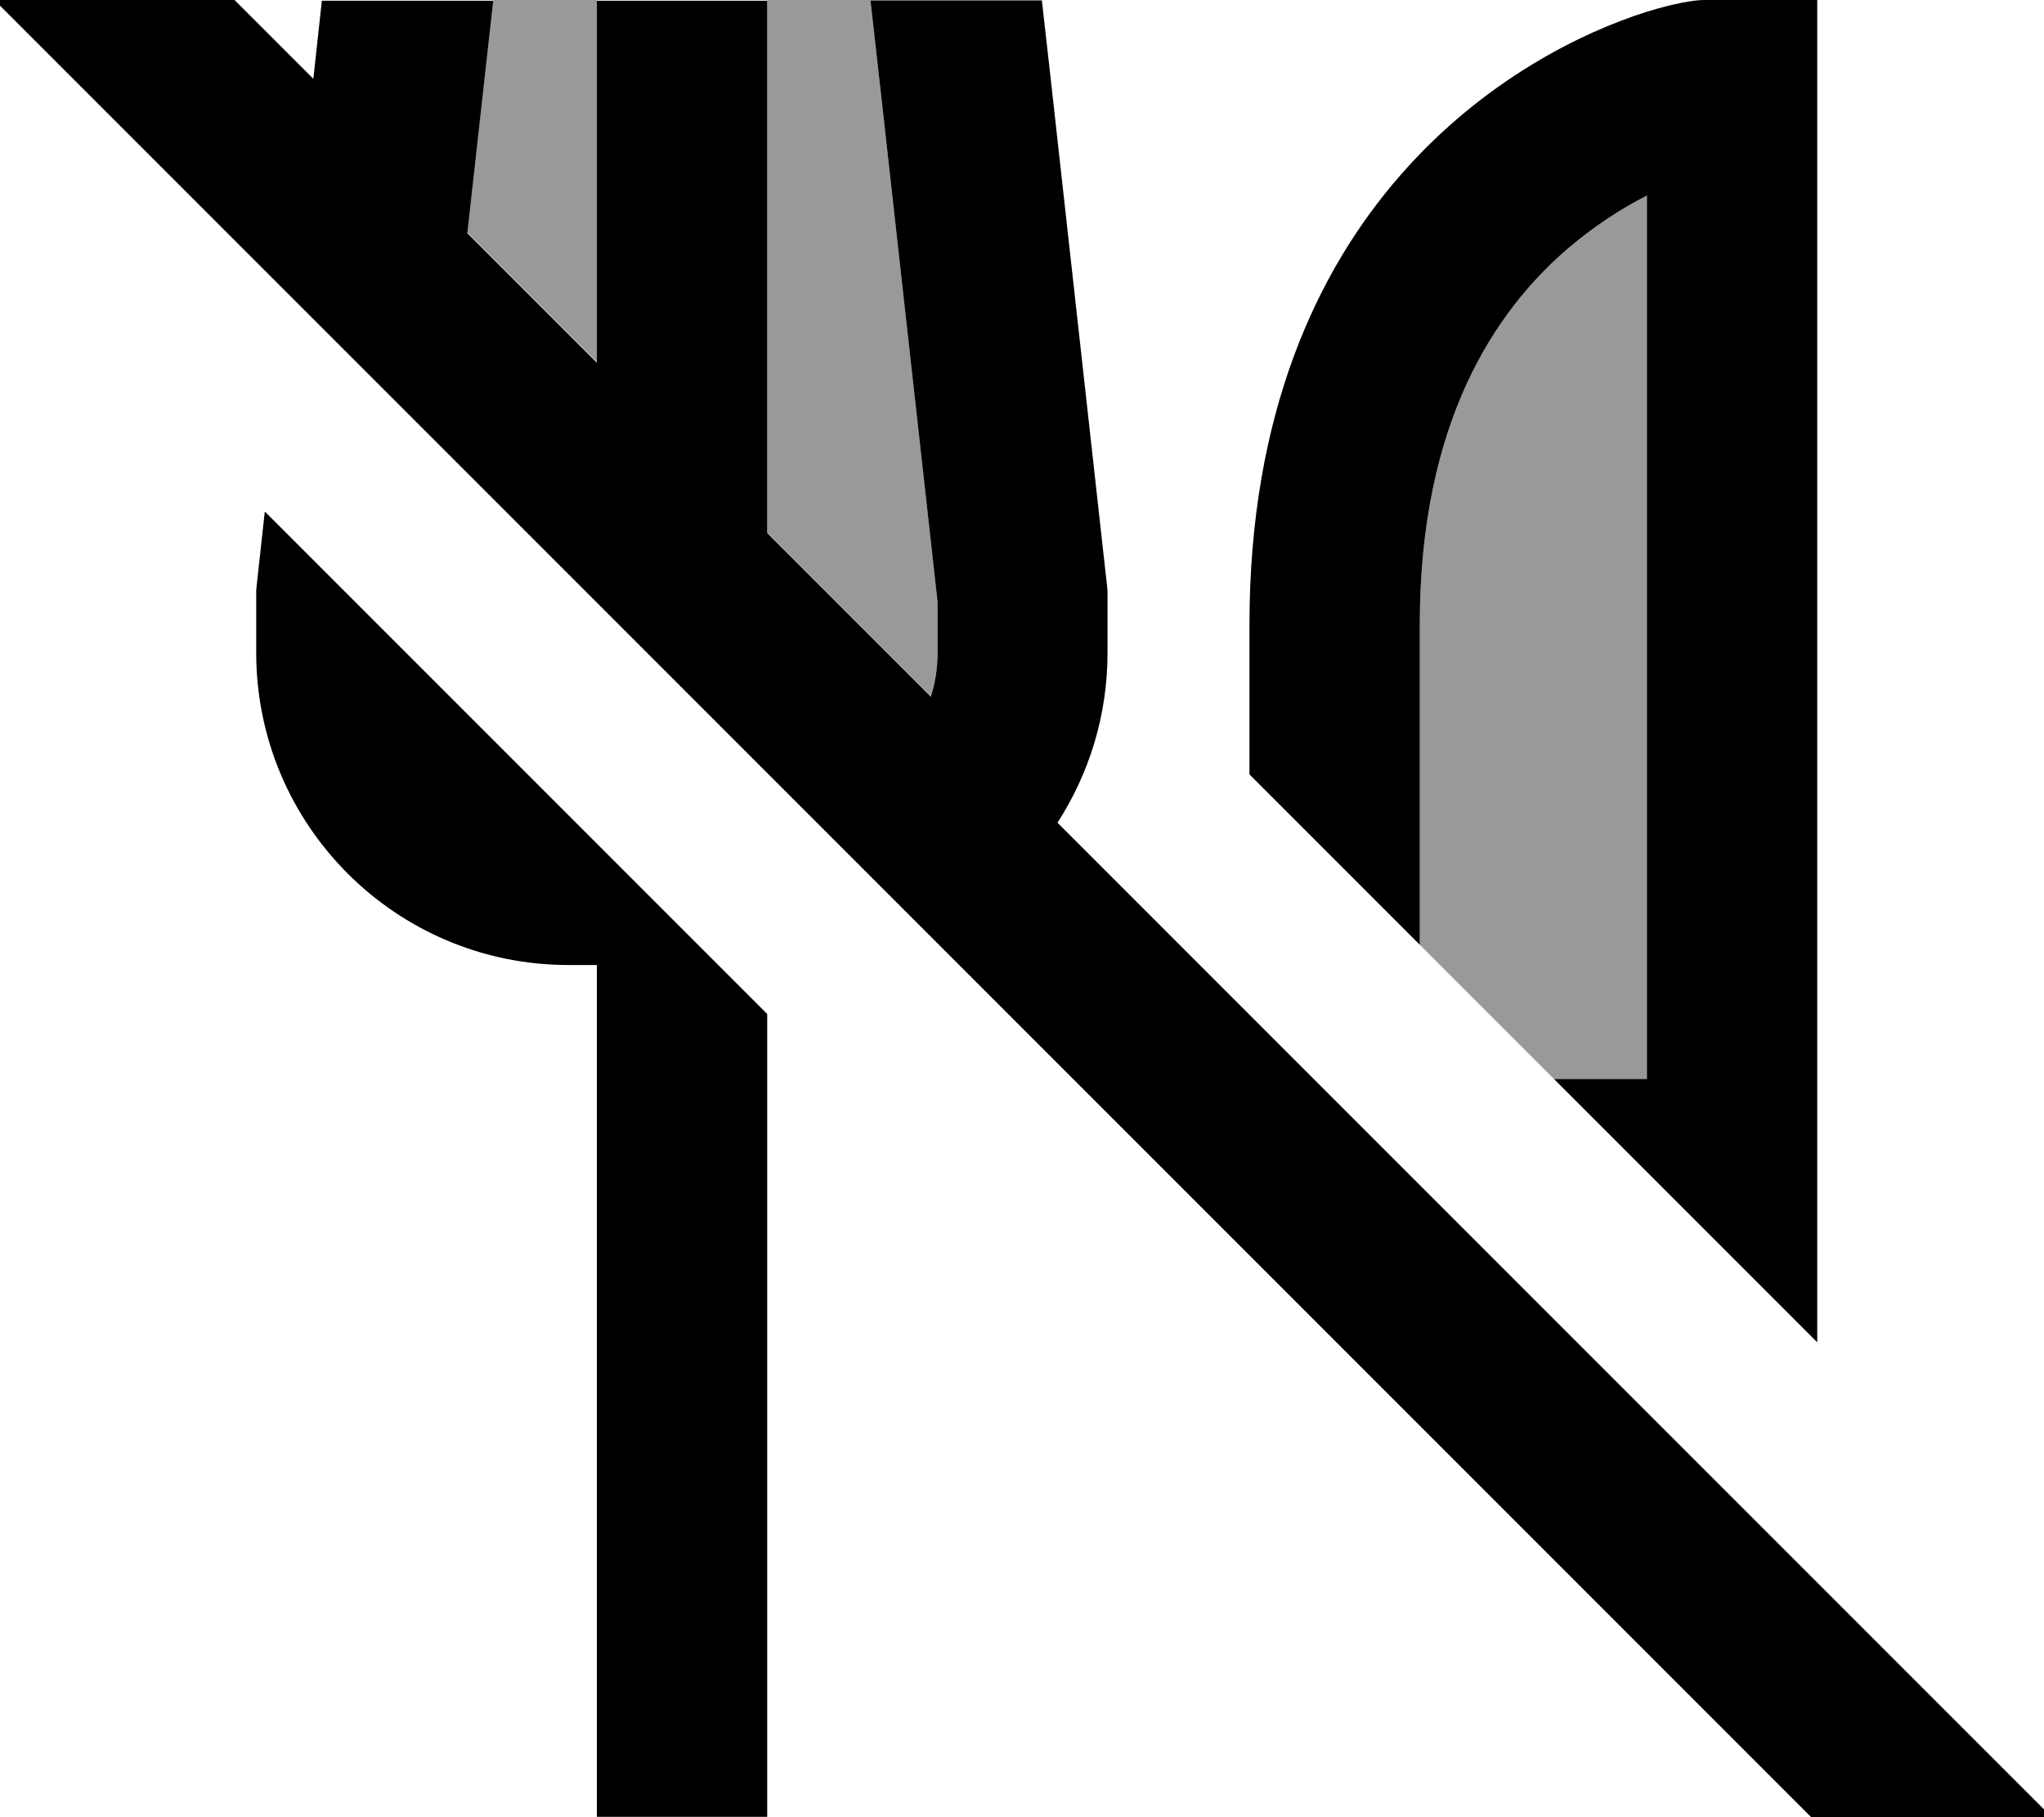
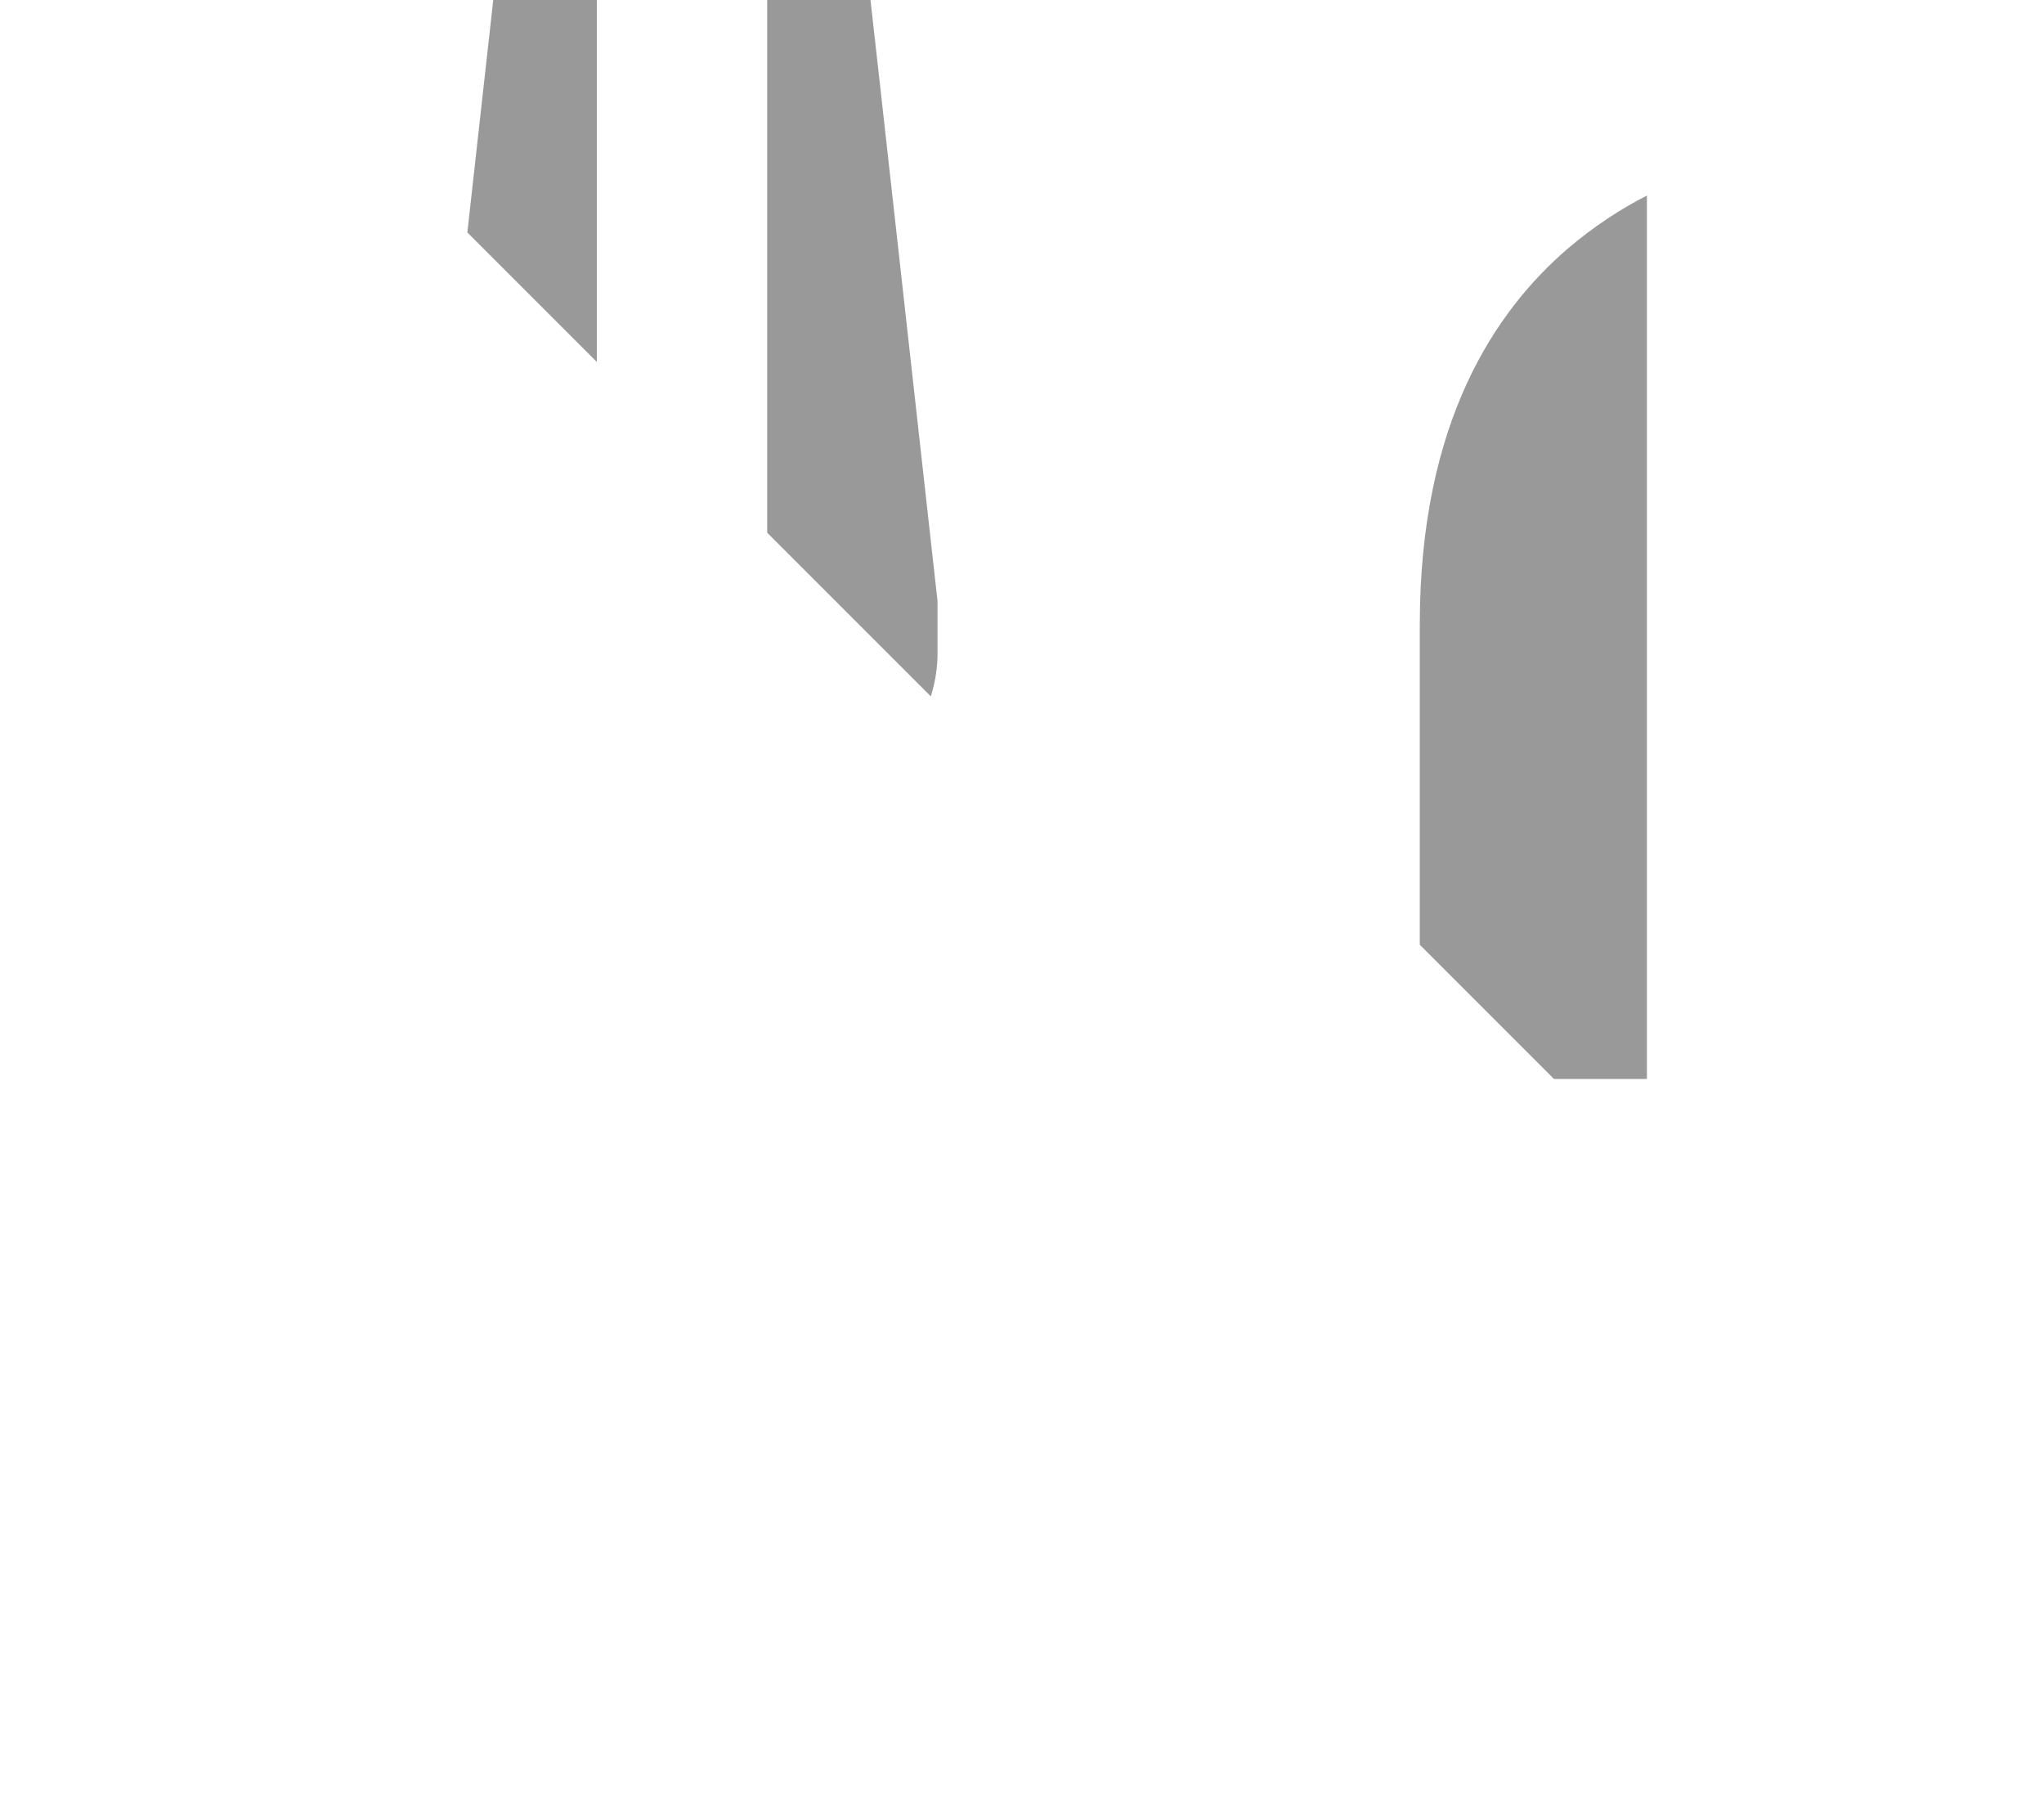
<svg xmlns="http://www.w3.org/2000/svg" viewBox="0 0 576 512">
  <path style="fill:currentColor;opacity:.4" d="M131.7 65.5l7.3-65.5 29.2 0 0 102-36.5-36.5zM216.1 0l29.2 0 3 26.7 15.9 142.7 0 14.7c0 4.2-.7 8.3-1.9 12.1l-46.1-46.1 0-150zm184 176c0-57.7 21.7-88.6 41.4-105.7 7.7-6.6 15.5-11.6 22.6-15.2l0 248.9-26.2 0c-12.6-12.6-25.2-25.2-37.8-37.8l0-90.2z" />
-   <path style="fill:currentColor;opacity:1" d="M49.3-16.9l-17-17-33.9 33.9 17 17 512 512 17 17 33.9-33.9-17-17-263.3-263.3c8.9-13.8 14.1-30.2 14.1-47.8l0-17.3-.1-1.3-16-144-2.4-21.3-48.3 0 3 26.7 15.9 142.7 0 14.7c0 4.2-.7 8.3-1.9 12.1l-46.1-46.1 0-150-48 0 0 102-36.5-36.5 7.3-65.5-48.3 0-2.4 22-38.9-38.9zM400.1 266.2l0-90.2c0-57.7 21.7-88.6 41.4-105.7 7.7-6.6 15.5-11.6 22.6-15.2l0 248.9-26.2 0 74.2 74.2 0-378.2-32 0c-2.8 0-8.5 1-16 3.3-35.6 11.2-112 53.7-112 172.7l0 42.2 48 48zM74.6 144.3l-2.3 21-.1 1.3 0 17.3c0 48.6 39.4 88 88 88l8 0 0 240 48 0 0-226.2-141.5-141.5z" />
</svg>